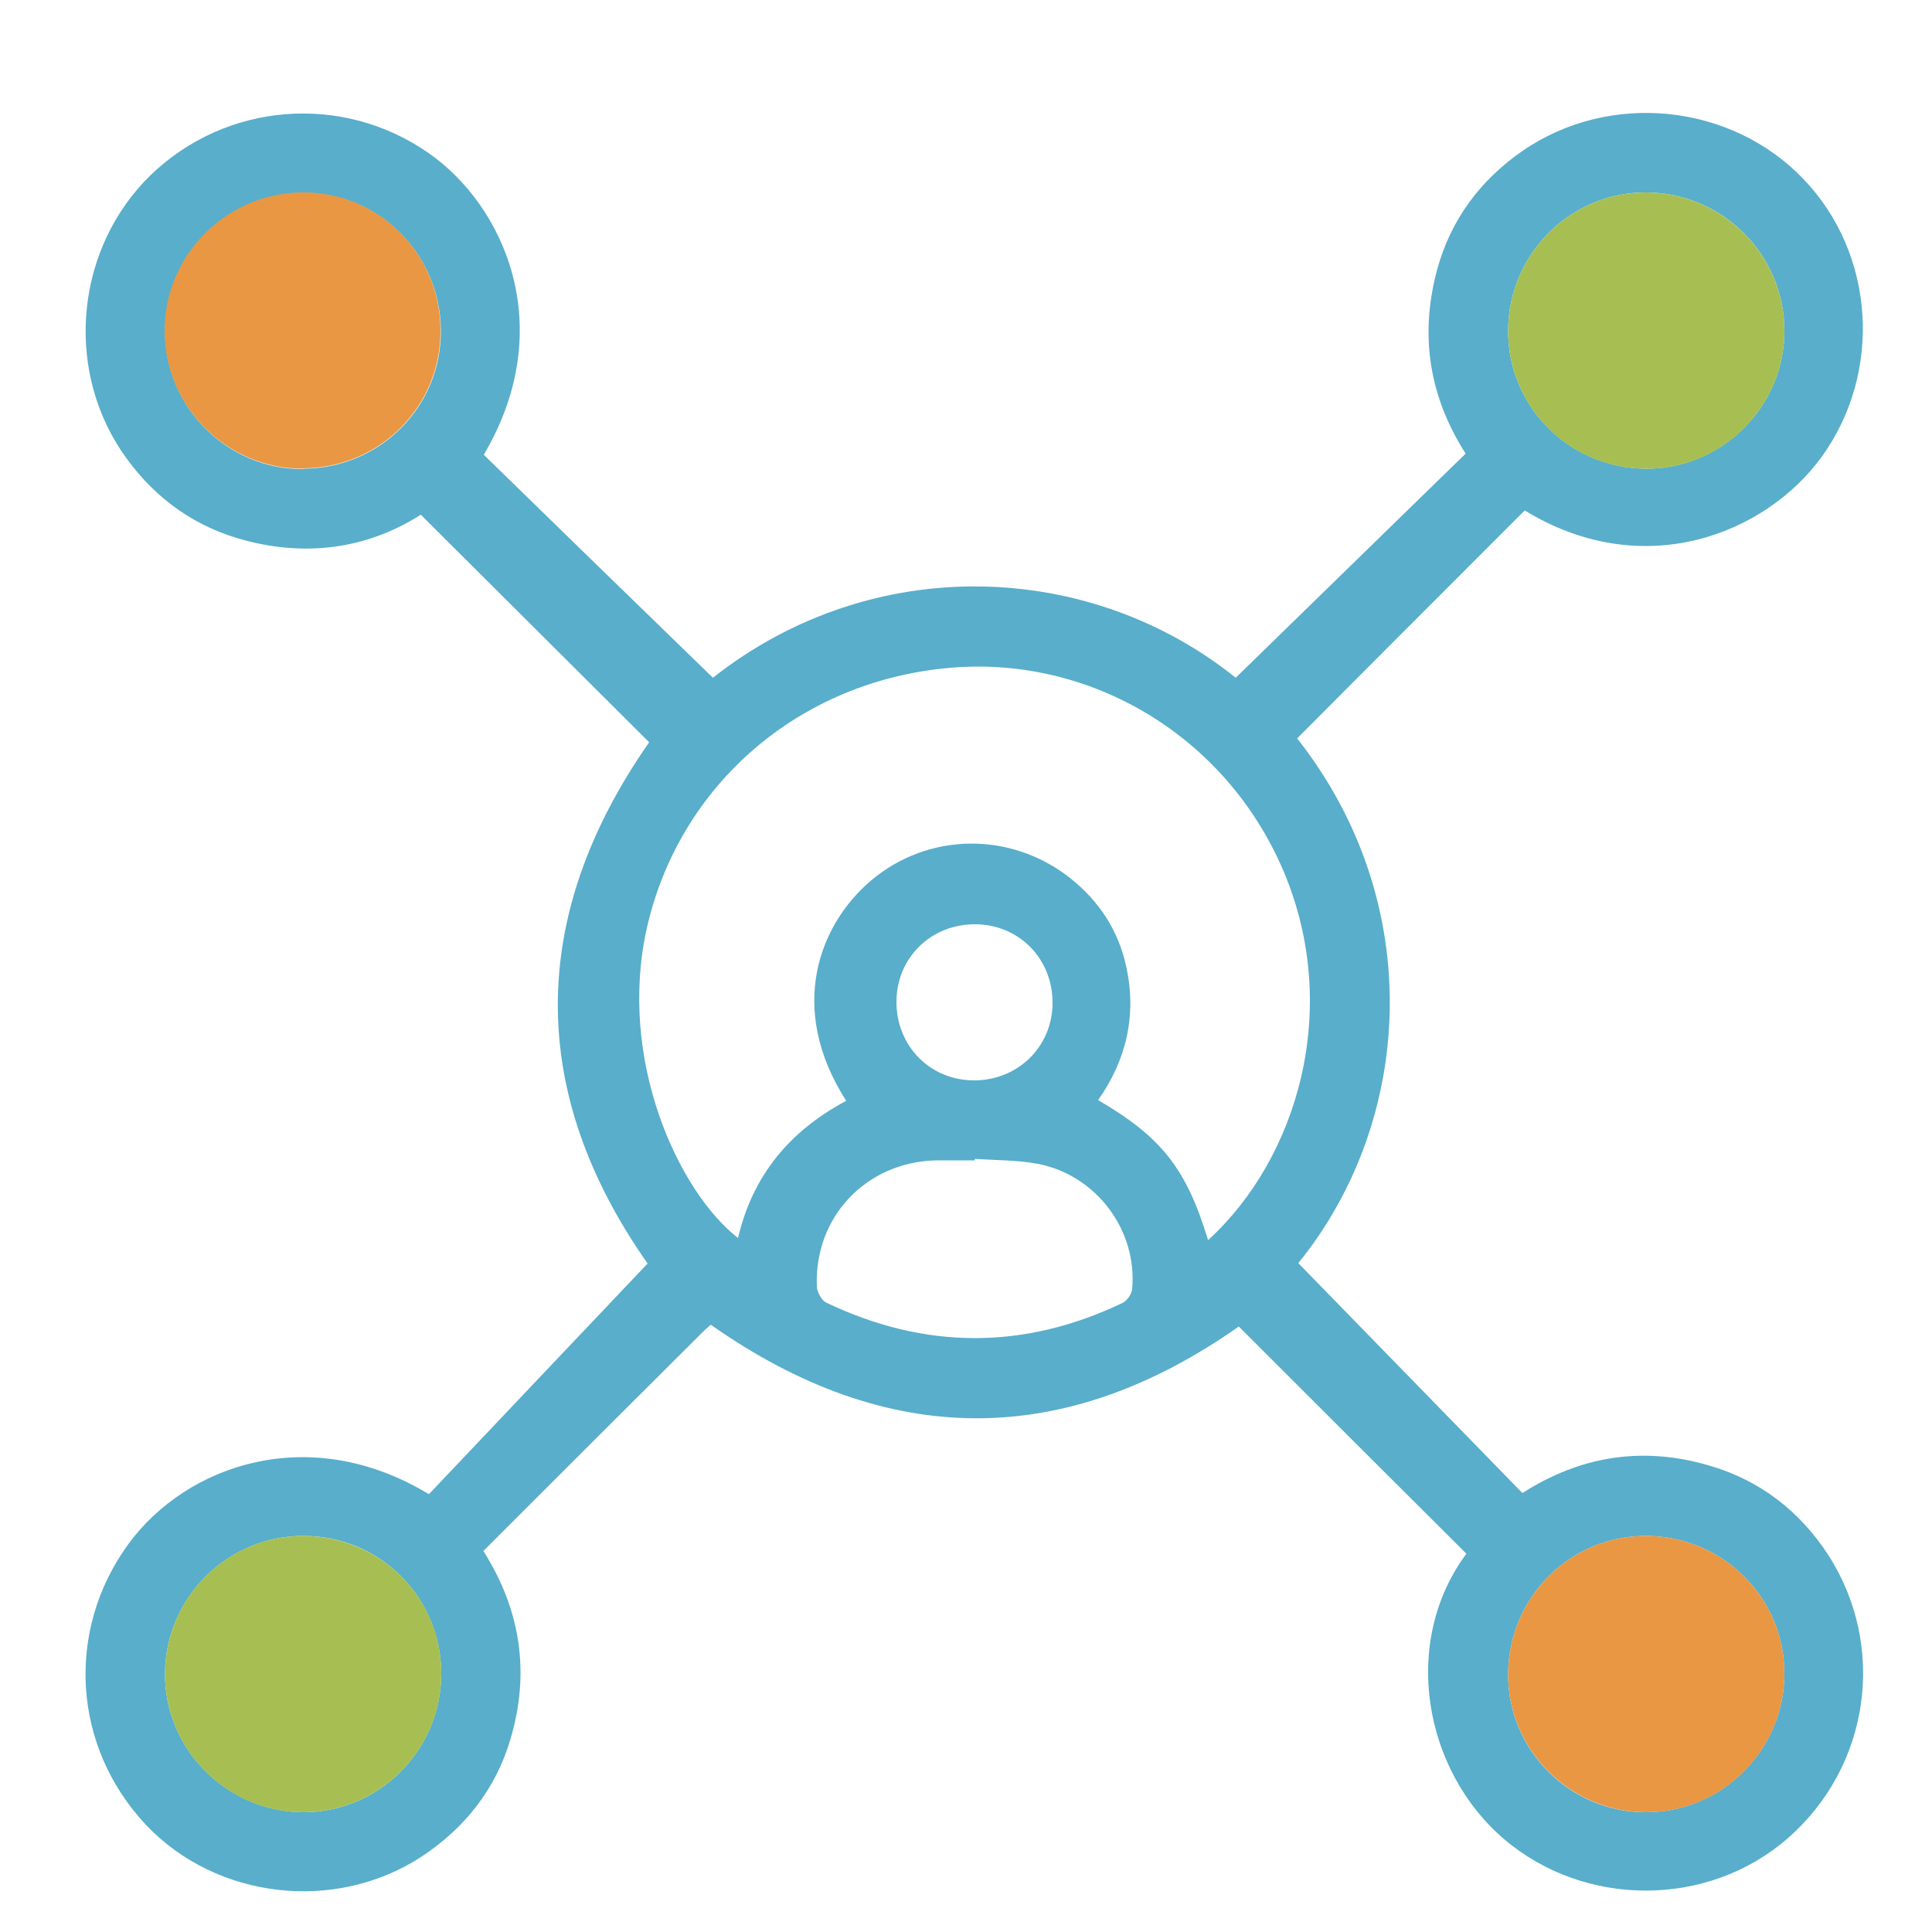
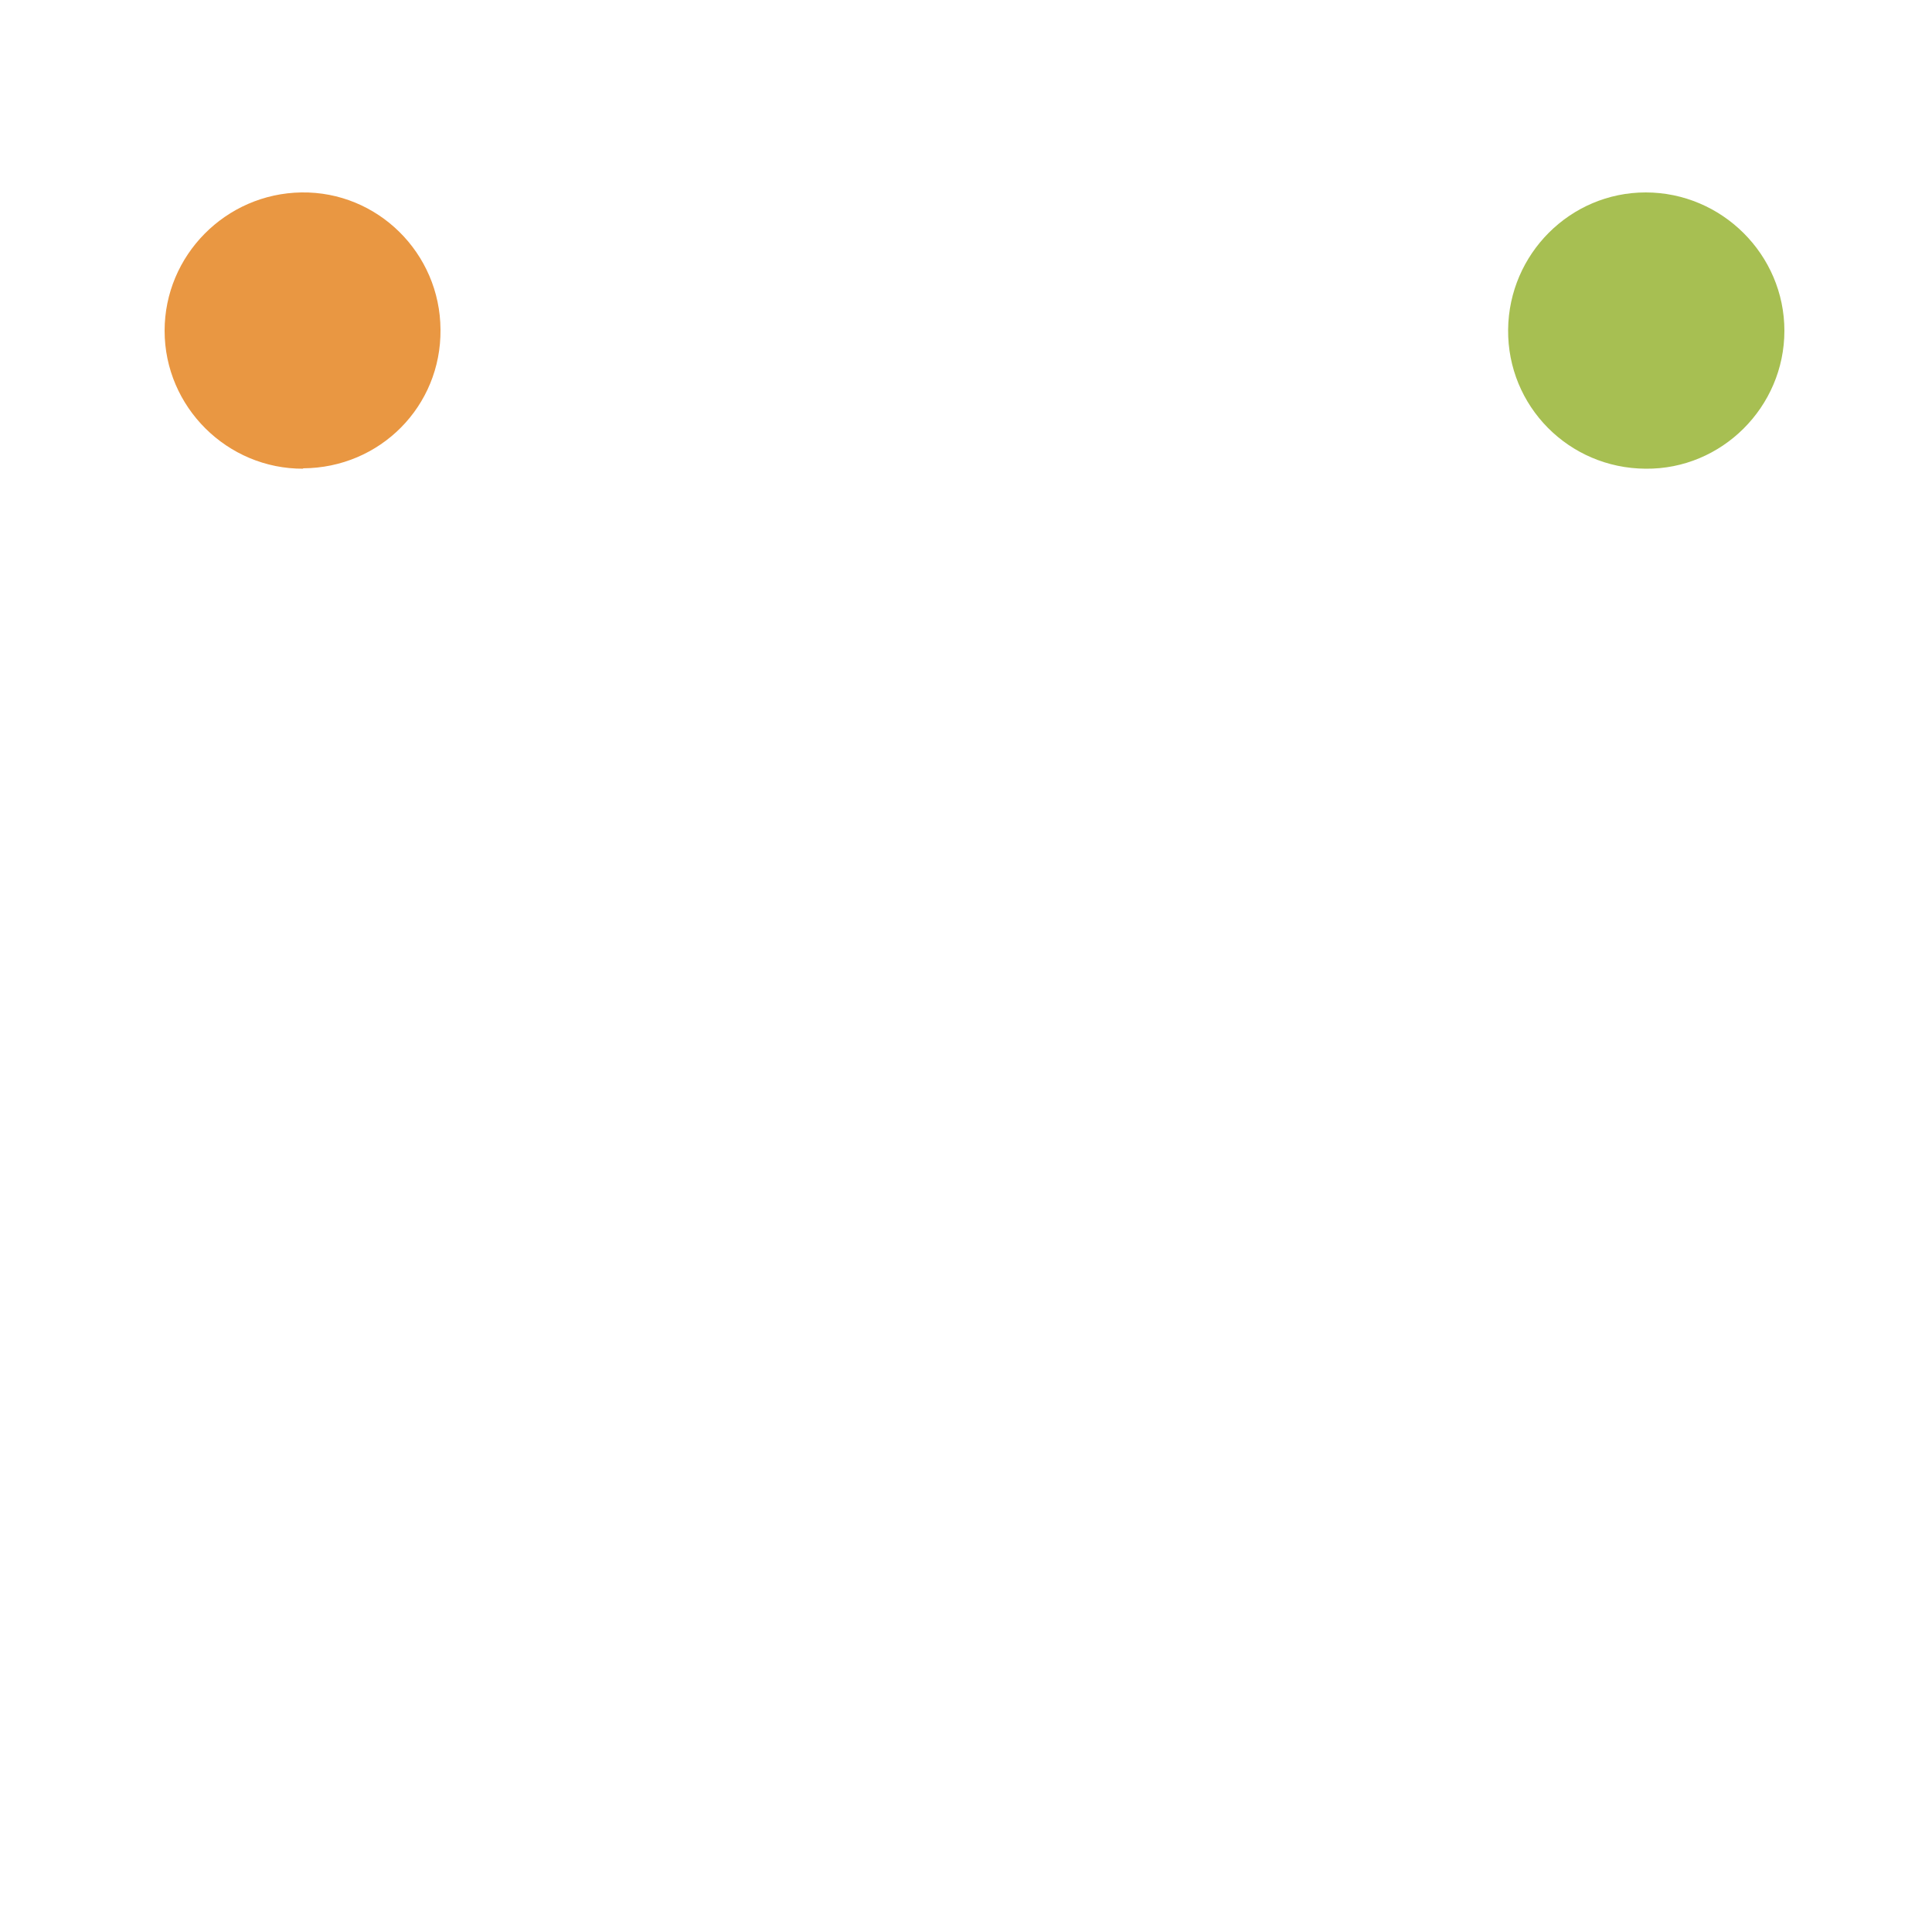
<svg xmlns="http://www.w3.org/2000/svg" version="1.1" viewBox="0 0 500 500">
  <defs>
    <style>
      .cls-1 {
        fill: #58aecb;
      }

      .cls-2 {
        fill: #a7bf52;
      }

      .cls-3 {
        fill: #e99742;
      }
    </style>
  </defs>
  <g>
    <g id="Layer_1">
      <g id="HMxMmq.tif">
        <g>
-           <path class="cls-1" d="M183.9,342.9c-.5.4-1.1.9-1.7,1.5-19,18.9-37.9,37.8-57.1,57,9.7,15.3,12.1,31.6,7,48.7-3.8,12.9-11.8,23-23,30.4-22.4,14.6-53.1,11-71.3-8.2-19.1-20.3-20.9-50.4-4.5-72.8,14.9-20.3,46.7-31.6,77.7-12.8,18.7-19.7,37.5-39.6,56.6-59.7-30.9-44-31.2-89.6.4-134.9-19.4-19.3-39-38.9-59.1-58.9-13.9,8.9-30.3,11.2-47.4,6.1-12.7-3.8-22.7-11.6-30.1-22.6-14.8-22.3-11.5-52.8,7.6-71.4,19.6-18.9,49.7-21.2,71.9-5.7,19.2,13.3,34,44.7,14.3,78.1,19.7,19.2,39.4,38.4,59.3,57.7,41.5-32.7,97.6-30.3,135.3,0,19.8-19.3,39.6-38.6,59.5-58-9.5-14.9-11.9-30.7-7.4-47.5,3.5-13,11.2-23.3,22.2-30.9,22.6-15.5,53.9-12.2,72.6,7.3,18.7,19.5,20.5,50.2,4.7,72-14.5,19.9-46.1,32.6-76.8,13.8-19.7,19.7-39.3,39.3-58.9,59,33.5,42.5,30.3,98.8.3,135.8,19.3,19.8,38.6,39.6,58,59.5,15.3-9.8,31.5-12.1,48.4-7.1,13.1,3.8,23.4,11.8,30.8,23.2,15.2,23.7,10.7,54.8-10.6,73.3-20.7,18-52.5,17.9-73.3.2-20.9-17.8-26.8-51-9.8-73.9-19.7-19.6-39.3-39.2-58.9-58.8-45.1,31.7-90.8,31.8-136.7-.5ZM312.7,320.9c23-21,34.6-59.7,19.5-95.4-14.9-35.1-49.9-55.7-86-52.7-39.6,3.3-70.5,30.6-78.8,67.4-7.6,34,8.1,68.1,23.6,80.2,3.8-16.3,13.5-27.8,28-35.5-15.5-24.2-6.8-45.8,6.4-57,14.8-12.5,36.1-12.8,51.5-.7,7.6,6,12.6,13.7,14.6,23.1,2.7,12.5,0,24-7.3,34.4,16.4,9.6,22.8,17.7,28.4,36.1ZM78.5,121.3c19.9-.1,35.8-16.1,35.6-35.9-.2-19.9-16.4-35.8-36-35.5-19.6.3-35.4,16.2-35.4,35.8,0,19.7,16.2,35.9,35.9,35.7ZM461.8,85.6c0-19.7-16.1-35.8-35.9-35.8-19.5,0-35.4,15.9-35.6,35.5-.2,19.8,15.7,35.8,35.6,36,19.7.1,35.9-16,35.9-35.7ZM78.3,469c19.7.1,35.8-15.9,35.9-35.8,0-19.8-15.9-35.8-35.8-35.7-19.5,0-35.5,15.9-35.7,35.4-.2,19.7,15.9,35.9,35.6,36.1ZM461.8,433.1c0-19.5-15.8-35.4-35.5-35.6-19.8-.2-35.8,15.7-36,35.6-.2,19.7,16,36,35.7,35.9,19.7,0,35.8-16.2,35.8-35.9ZM252.3,299.9c0,.1,0,.2,0,.4-3.3,0-6.6,0-10,0-18.1.4-31.6,14.6-30.9,32.6,0,1.4,1.2,3.6,2.4,4.2,25.5,12.2,51.2,12.3,76.7.1,1.2-.6,2.4-2.3,2.5-3.6,1.4-15.2-9.3-29.5-24.4-32.4-5.3-1-10.9-.9-16.3-1.3ZM251.9,279.6c11.4.1,20.4-8.6,20.5-19.9.1-11.5-8.6-20.4-19.9-20.5-11.5-.1-20.4,8.6-20.5,19.9-.1,11.5,8.6,20.4,19.9,20.5Z" />
          <path class="cls-3" d="M78.5,121.3c-19.7.1-35.9-16-35.9-35.7,0-19.5,15.8-35.5,35.4-35.8,19.7-.3,35.9,15.7,36,35.5.2,19.8-15.6,35.8-35.6,35.9Z" />
          <path class="cls-2" d="M461.8,85.6c0,19.7-16.2,35.9-35.9,35.7-19.9-.1-35.8-16.2-35.6-36,.2-19.6,16.1-35.5,35.6-35.5,19.7,0,35.9,16.1,35.9,35.8Z" />
-           <path class="cls-2" d="M78.3,469c-19.7-.1-35.8-16.4-35.6-36.1.2-19.5,16.1-35.4,35.7-35.4,19.9,0,35.9,15.9,35.8,35.7,0,19.8-16.2,35.9-35.9,35.8Z" />
-           <path class="cls-3" d="M461.8,433.1c0,19.7-16,35.9-35.8,35.9-19.7,0-35.9-16.3-35.7-35.9.2-19.9,16.2-35.8,36-35.6,19.7.2,35.5,16.1,35.5,35.6Z" />
        </g>
      </g>
    </g>
  </g>
</svg>